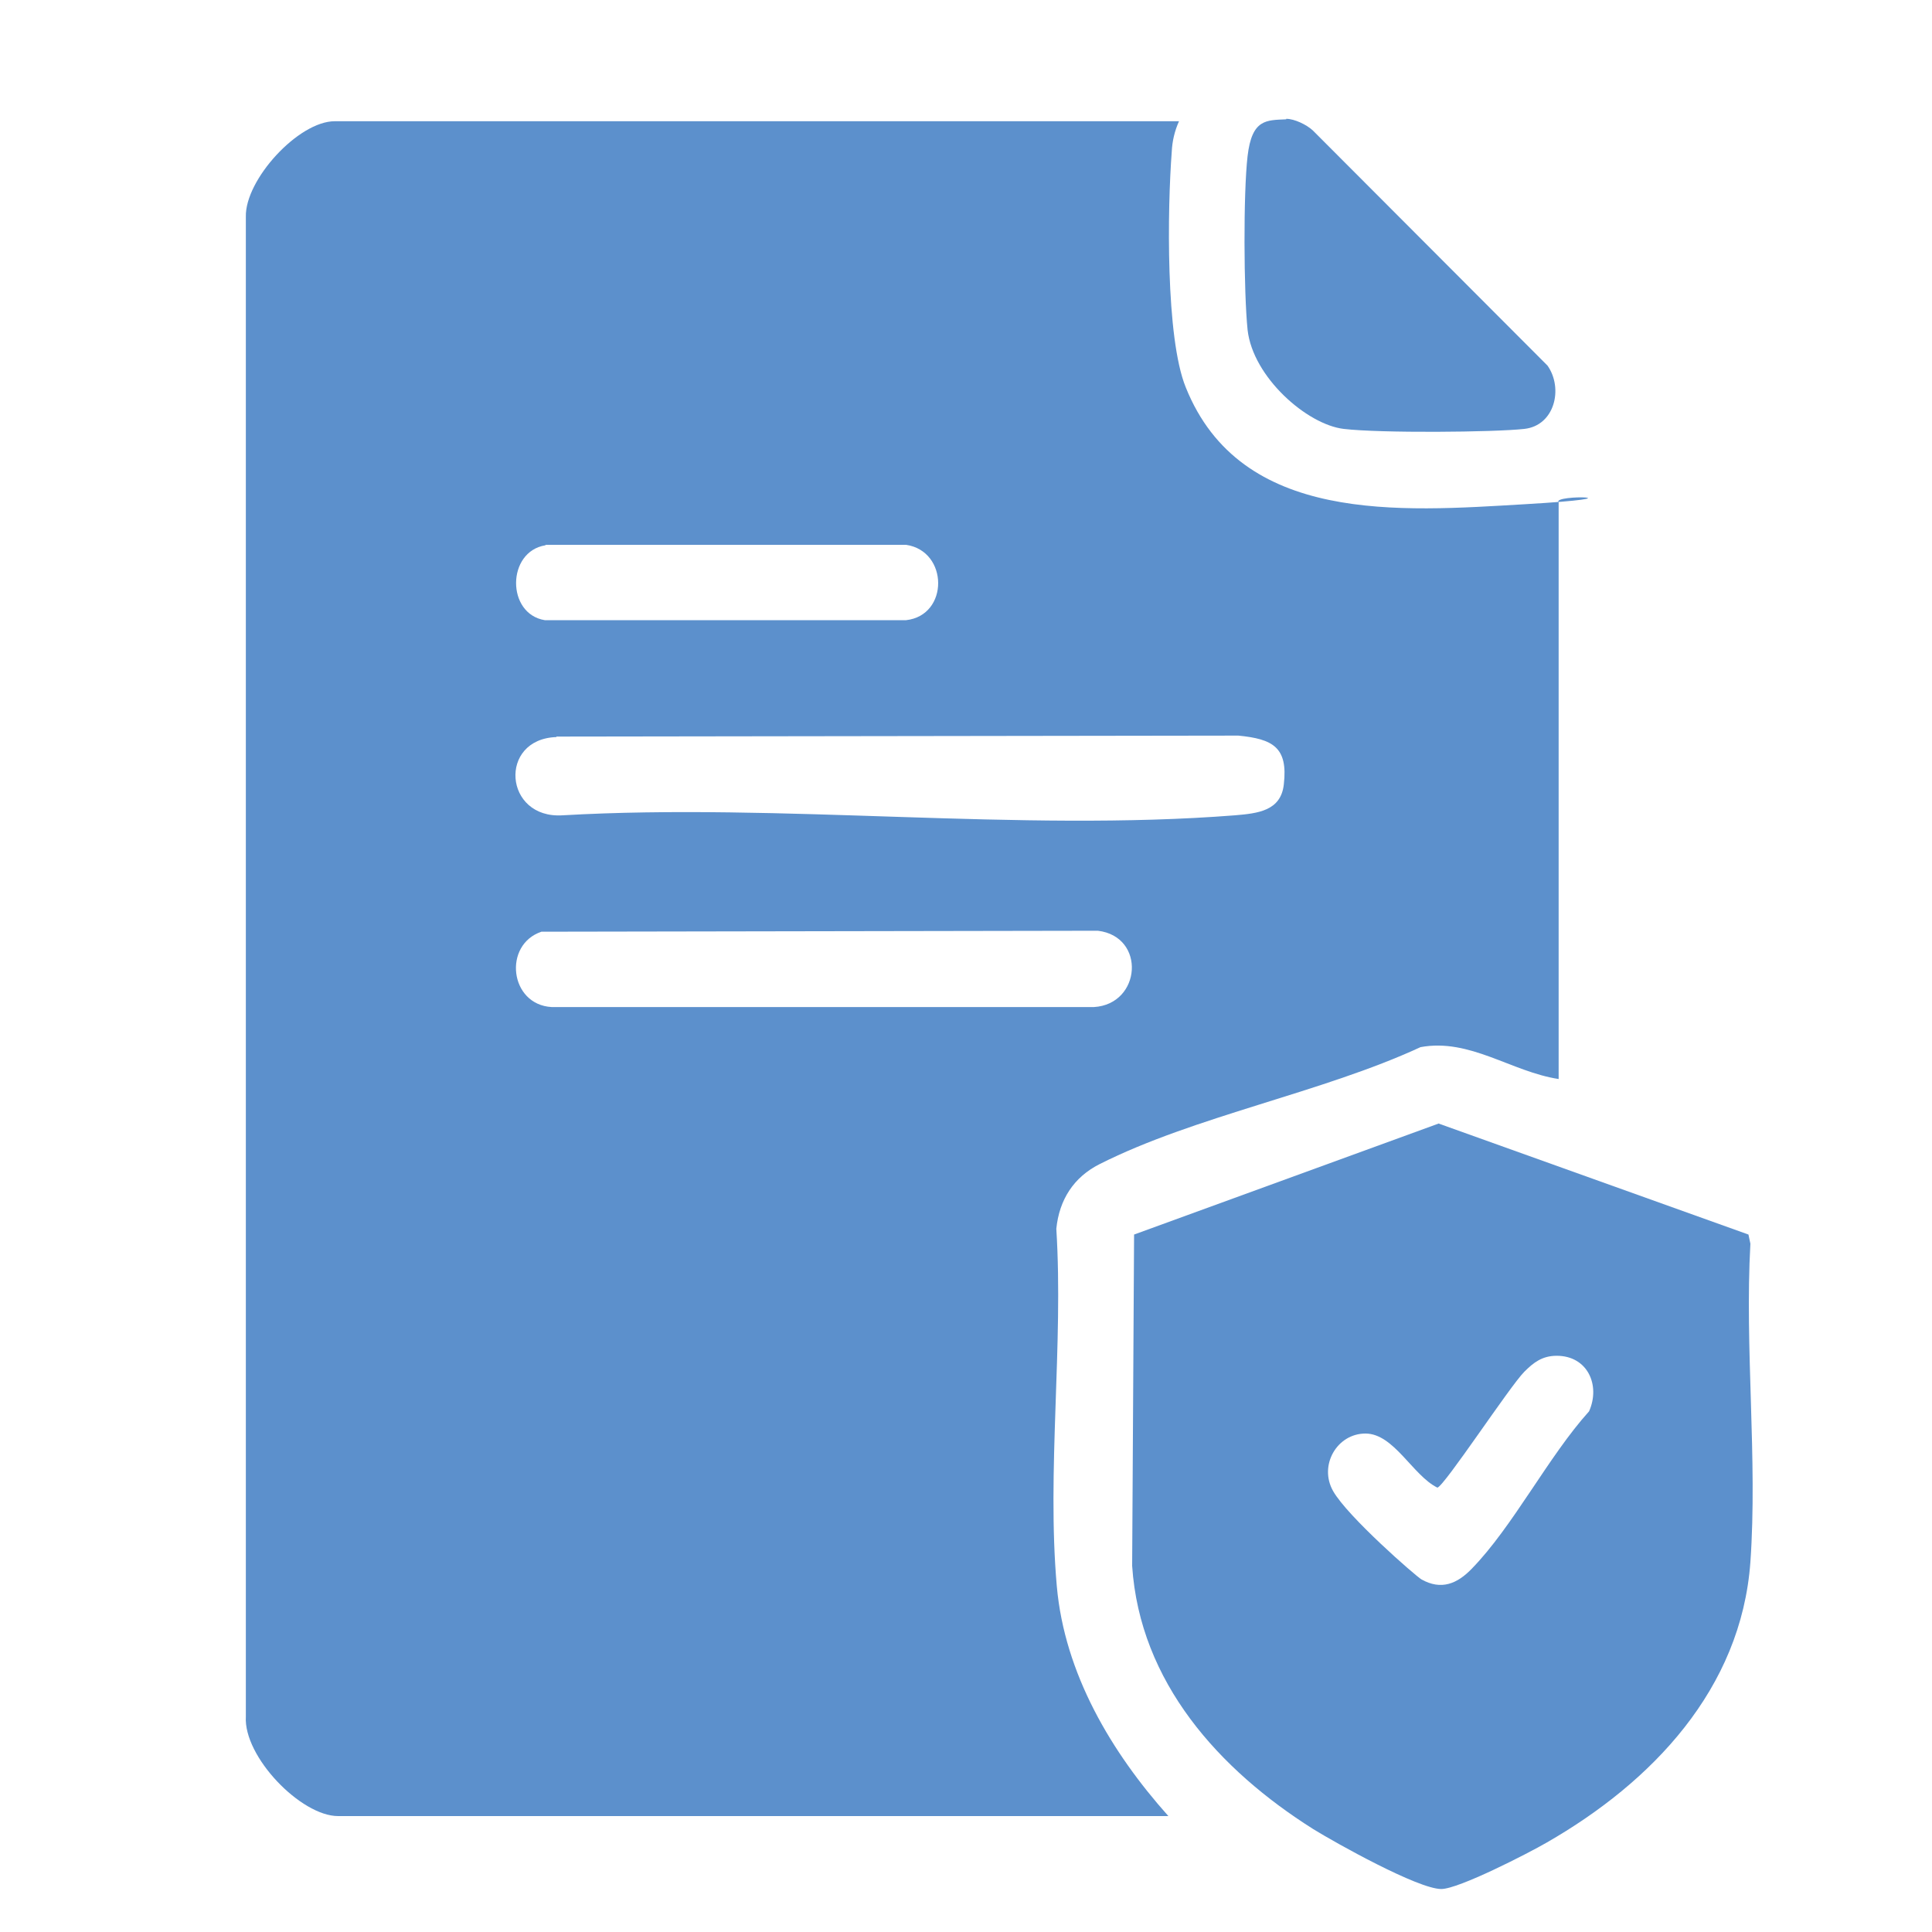
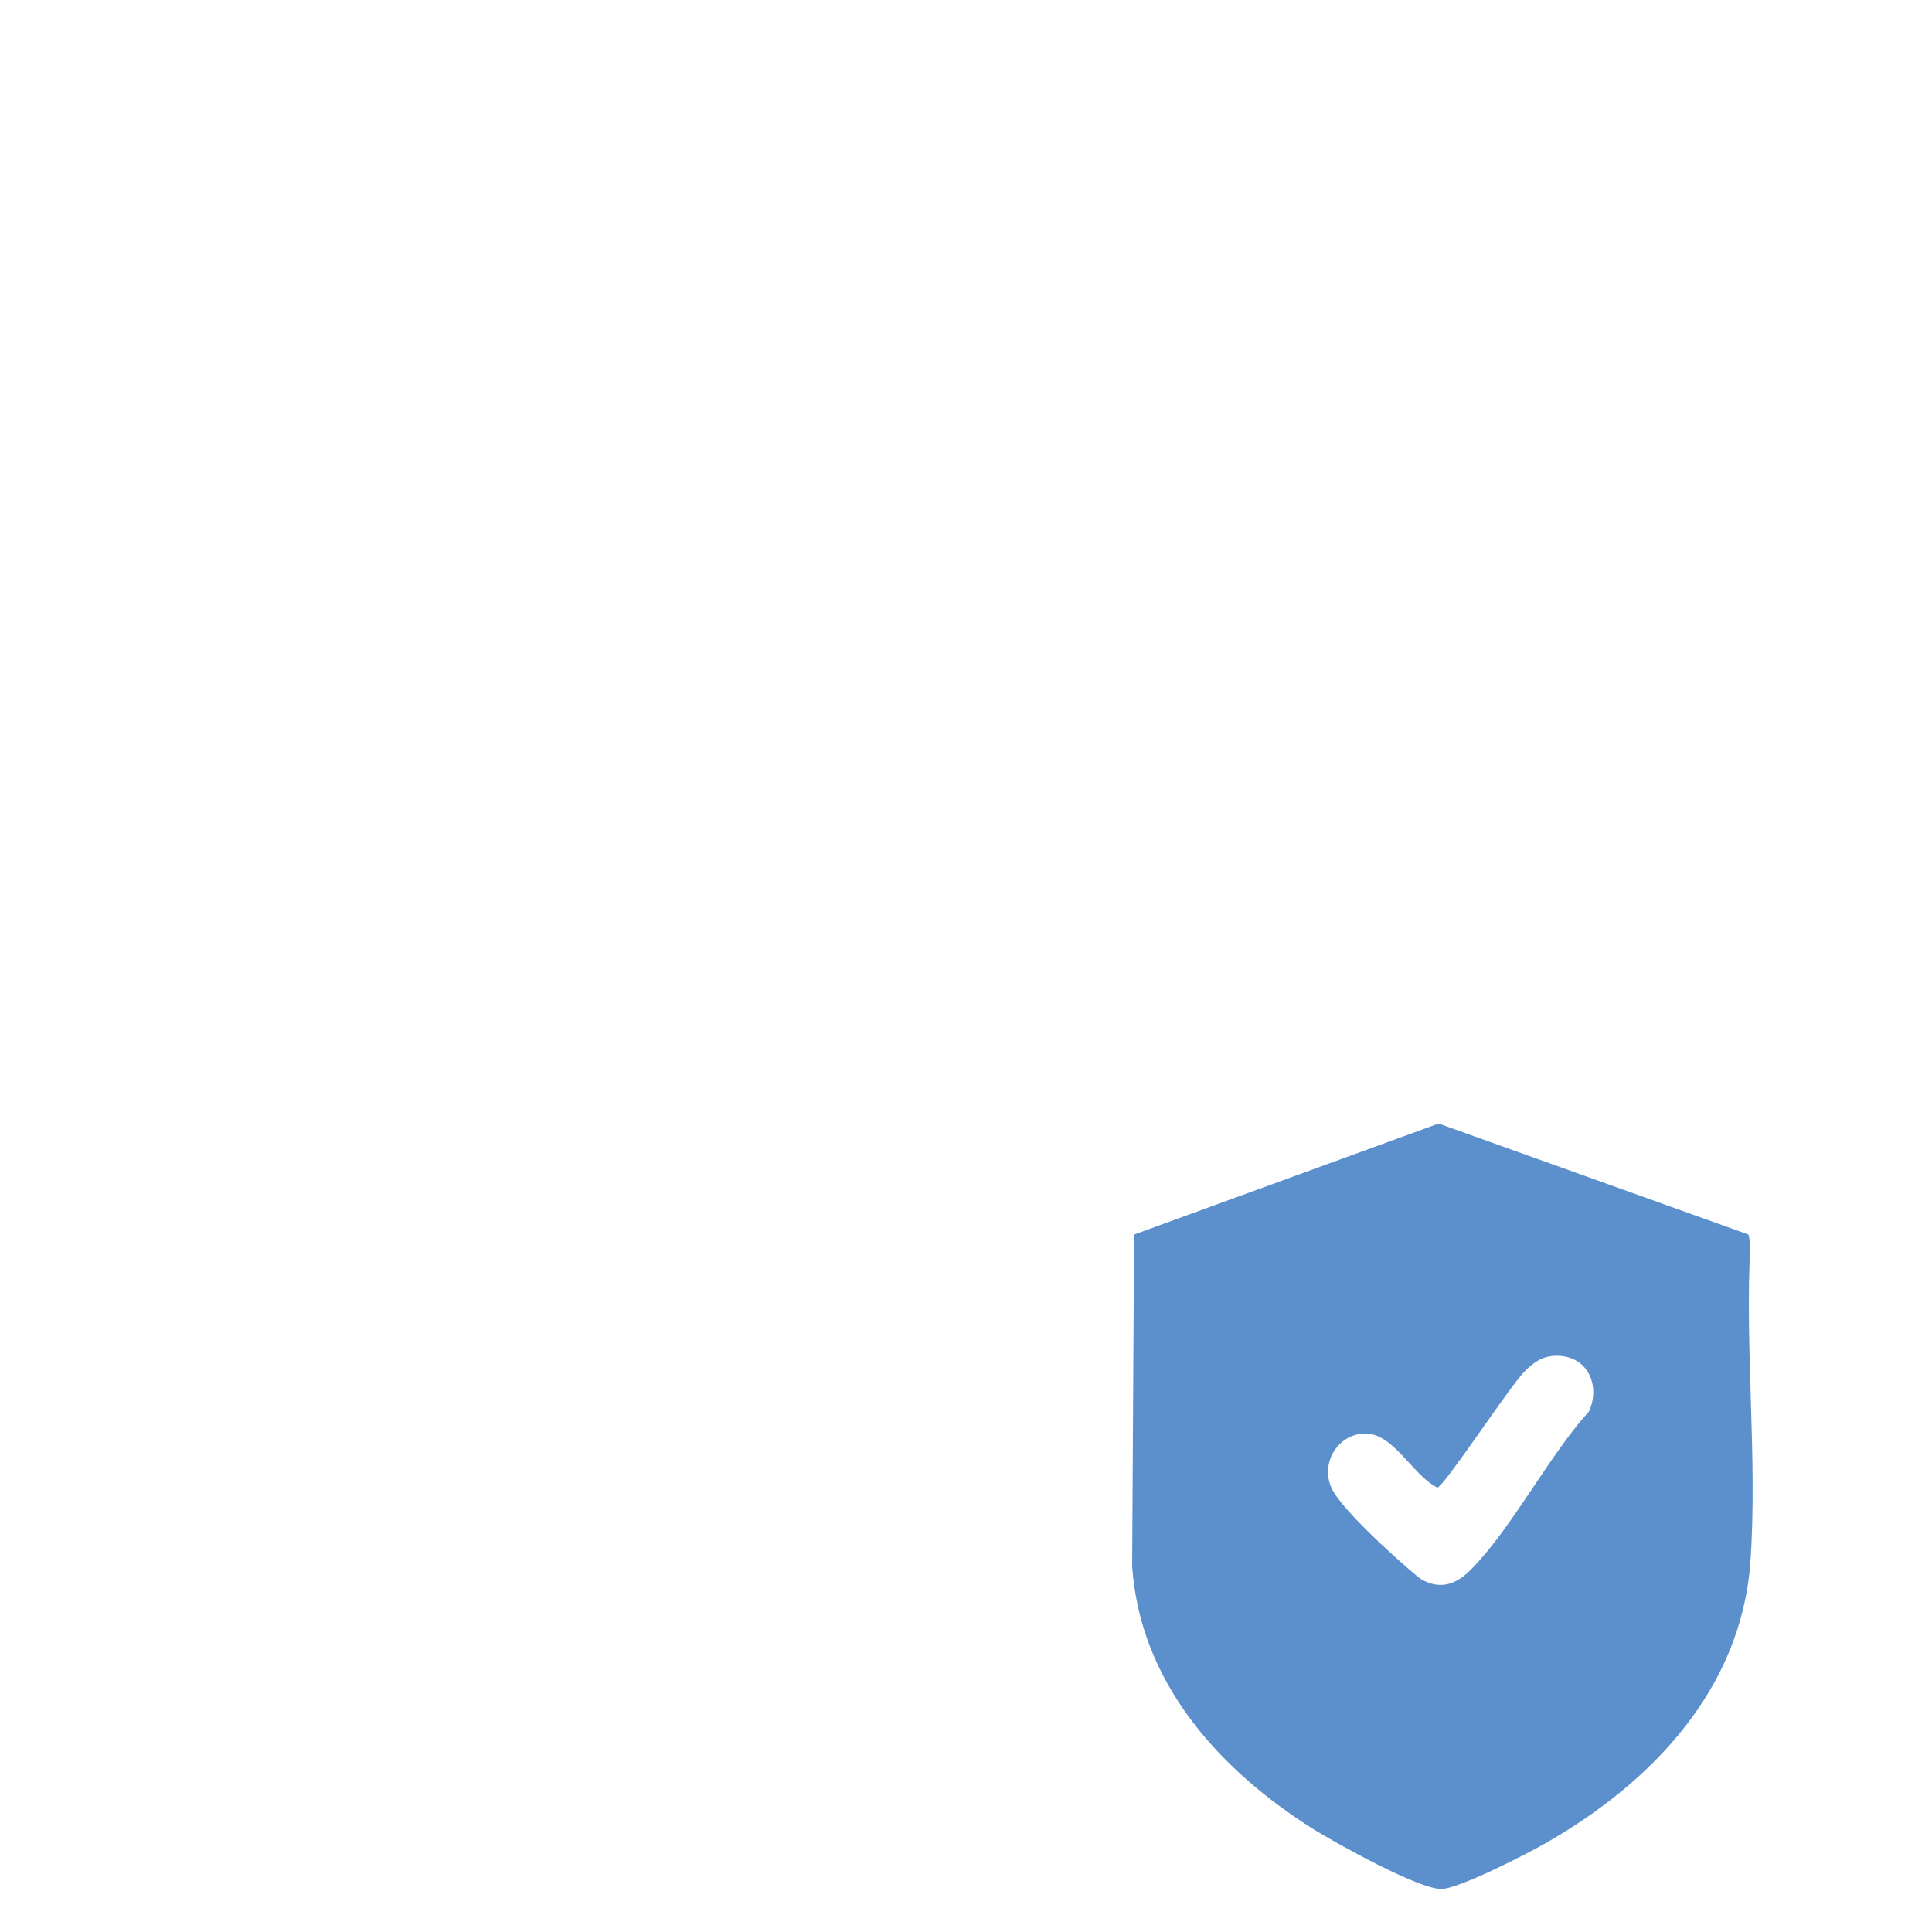
<svg xmlns="http://www.w3.org/2000/svg" id="Warstwa_1" version="1.1" viewBox="0 0 400 400">
  <defs>
    <style>
      .st0 {
        fill: #5c90cc;
      }
    </style>
  </defs>
-   <path class="st0" d="M244.1,25.1c-.9,2-1.4,4.1-1.5,6.3-.9,11.7-1.3,38.5,2.9,48.8,11.4,28.4,44.4,25.7,70.1,24.2s5.6-2.1,7.1-.4v119.4c-9.8-1.5-18.4-8.5-28.6-6.6-20.3,9.4-46.8,14.3-66.4,24.2-5.4,2.7-8.4,7.4-9,13.4,1.5,24-2,50.3.1,74,1.6,18.1,11.3,34.4,23.1,47.6H70c-7.7,0-19.6-12.3-19.1-20.6V44.9c-.2-7.7,10.9-19.8,18.4-19.8h174.8ZM112.9,112.9c-8,1.3-8.1,14.2-.1,15.5h74.8c8.9-1,8.8-14.3,0-15.6h-74.6ZM115.2,152.6c-12.1.4-10.9,17,1.3,16.2,45.2-2.6,94.5,3.5,139.2,0,4.7-.4,9.5-.9,10.1-6.4.9-7.7-2.3-9.4-9.4-10.1l-141.2.2ZM112.1,192.9c-8,2.7-6.6,15.1,2.1,15.6h112.3c9.8-.6,10.8-14.6.8-15.8l-115.1.2Z" />
  <path class="st0" d="M297.8,232.6l64.2,23,.4,1.9c-1.2,21.5,1.5,44.6,0,65.9-1.9,26.3-20.4,45.6-42.2,58.1-3.8,2.2-18.2,9.6-21.8,9.6-4.8,0-21.8-9.5-26.5-12.4-19.5-12.3-35.9-30.4-37.5-54.5l.4-68.6,63.1-23ZM322.3,280.7c-3,0-4.8,1.4-6.7,3.3-3,3-16.5,23.6-18,24-5.1-2.5-9-11.2-14.9-11.2s-9.7,6.6-6.7,11.9,17.1,17.6,18.3,18.3c4.1,2.3,7.4.9,10.4-2.2,8.5-8.7,15.9-23.3,24.3-32.6,2.4-5.4-.3-11.5-6.7-11.5Z" />
-   <path class="st0" d="M266.3,24.6c1.7,0,4.2,1.2,5.5,2.4l48.6,48.7c3.3,4.7,1.5,12.4-4.8,13.1s-29.8.9-37.4,0-18.8-10.7-19.9-20.5c-.8-7.8-.9-28.3,0-36s3.9-7.4,8-7.6Z" />
</svg>